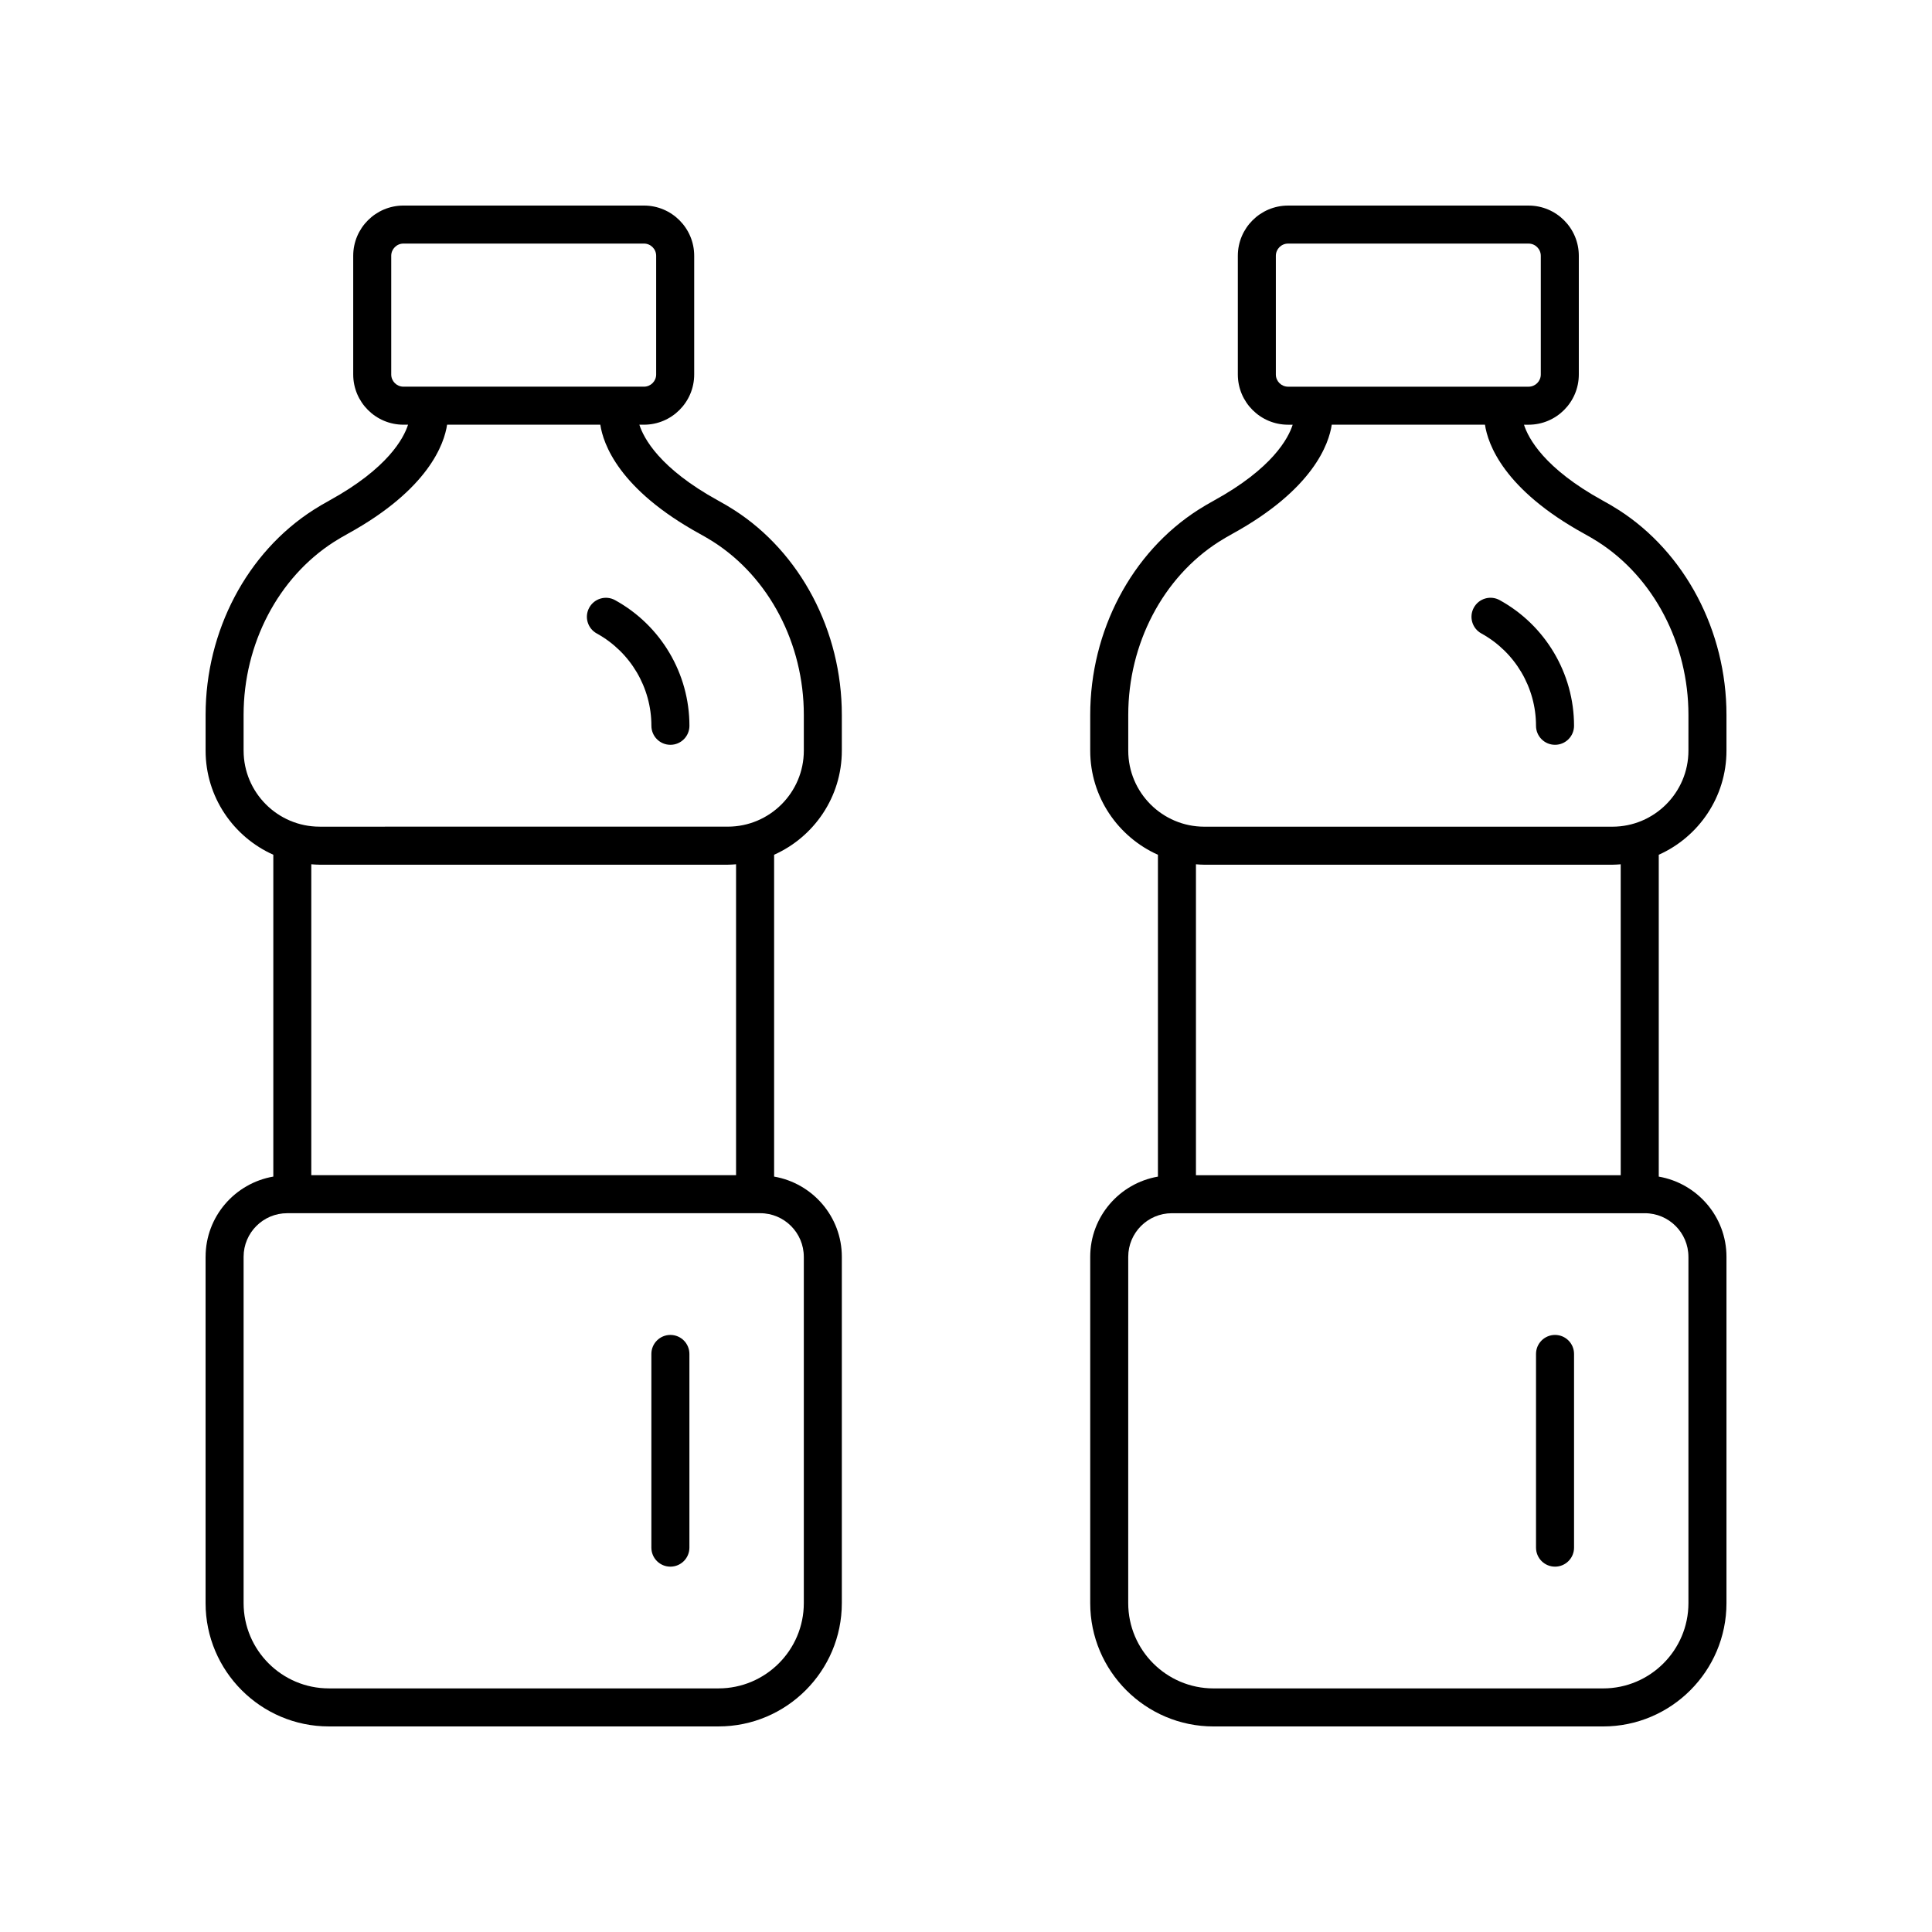
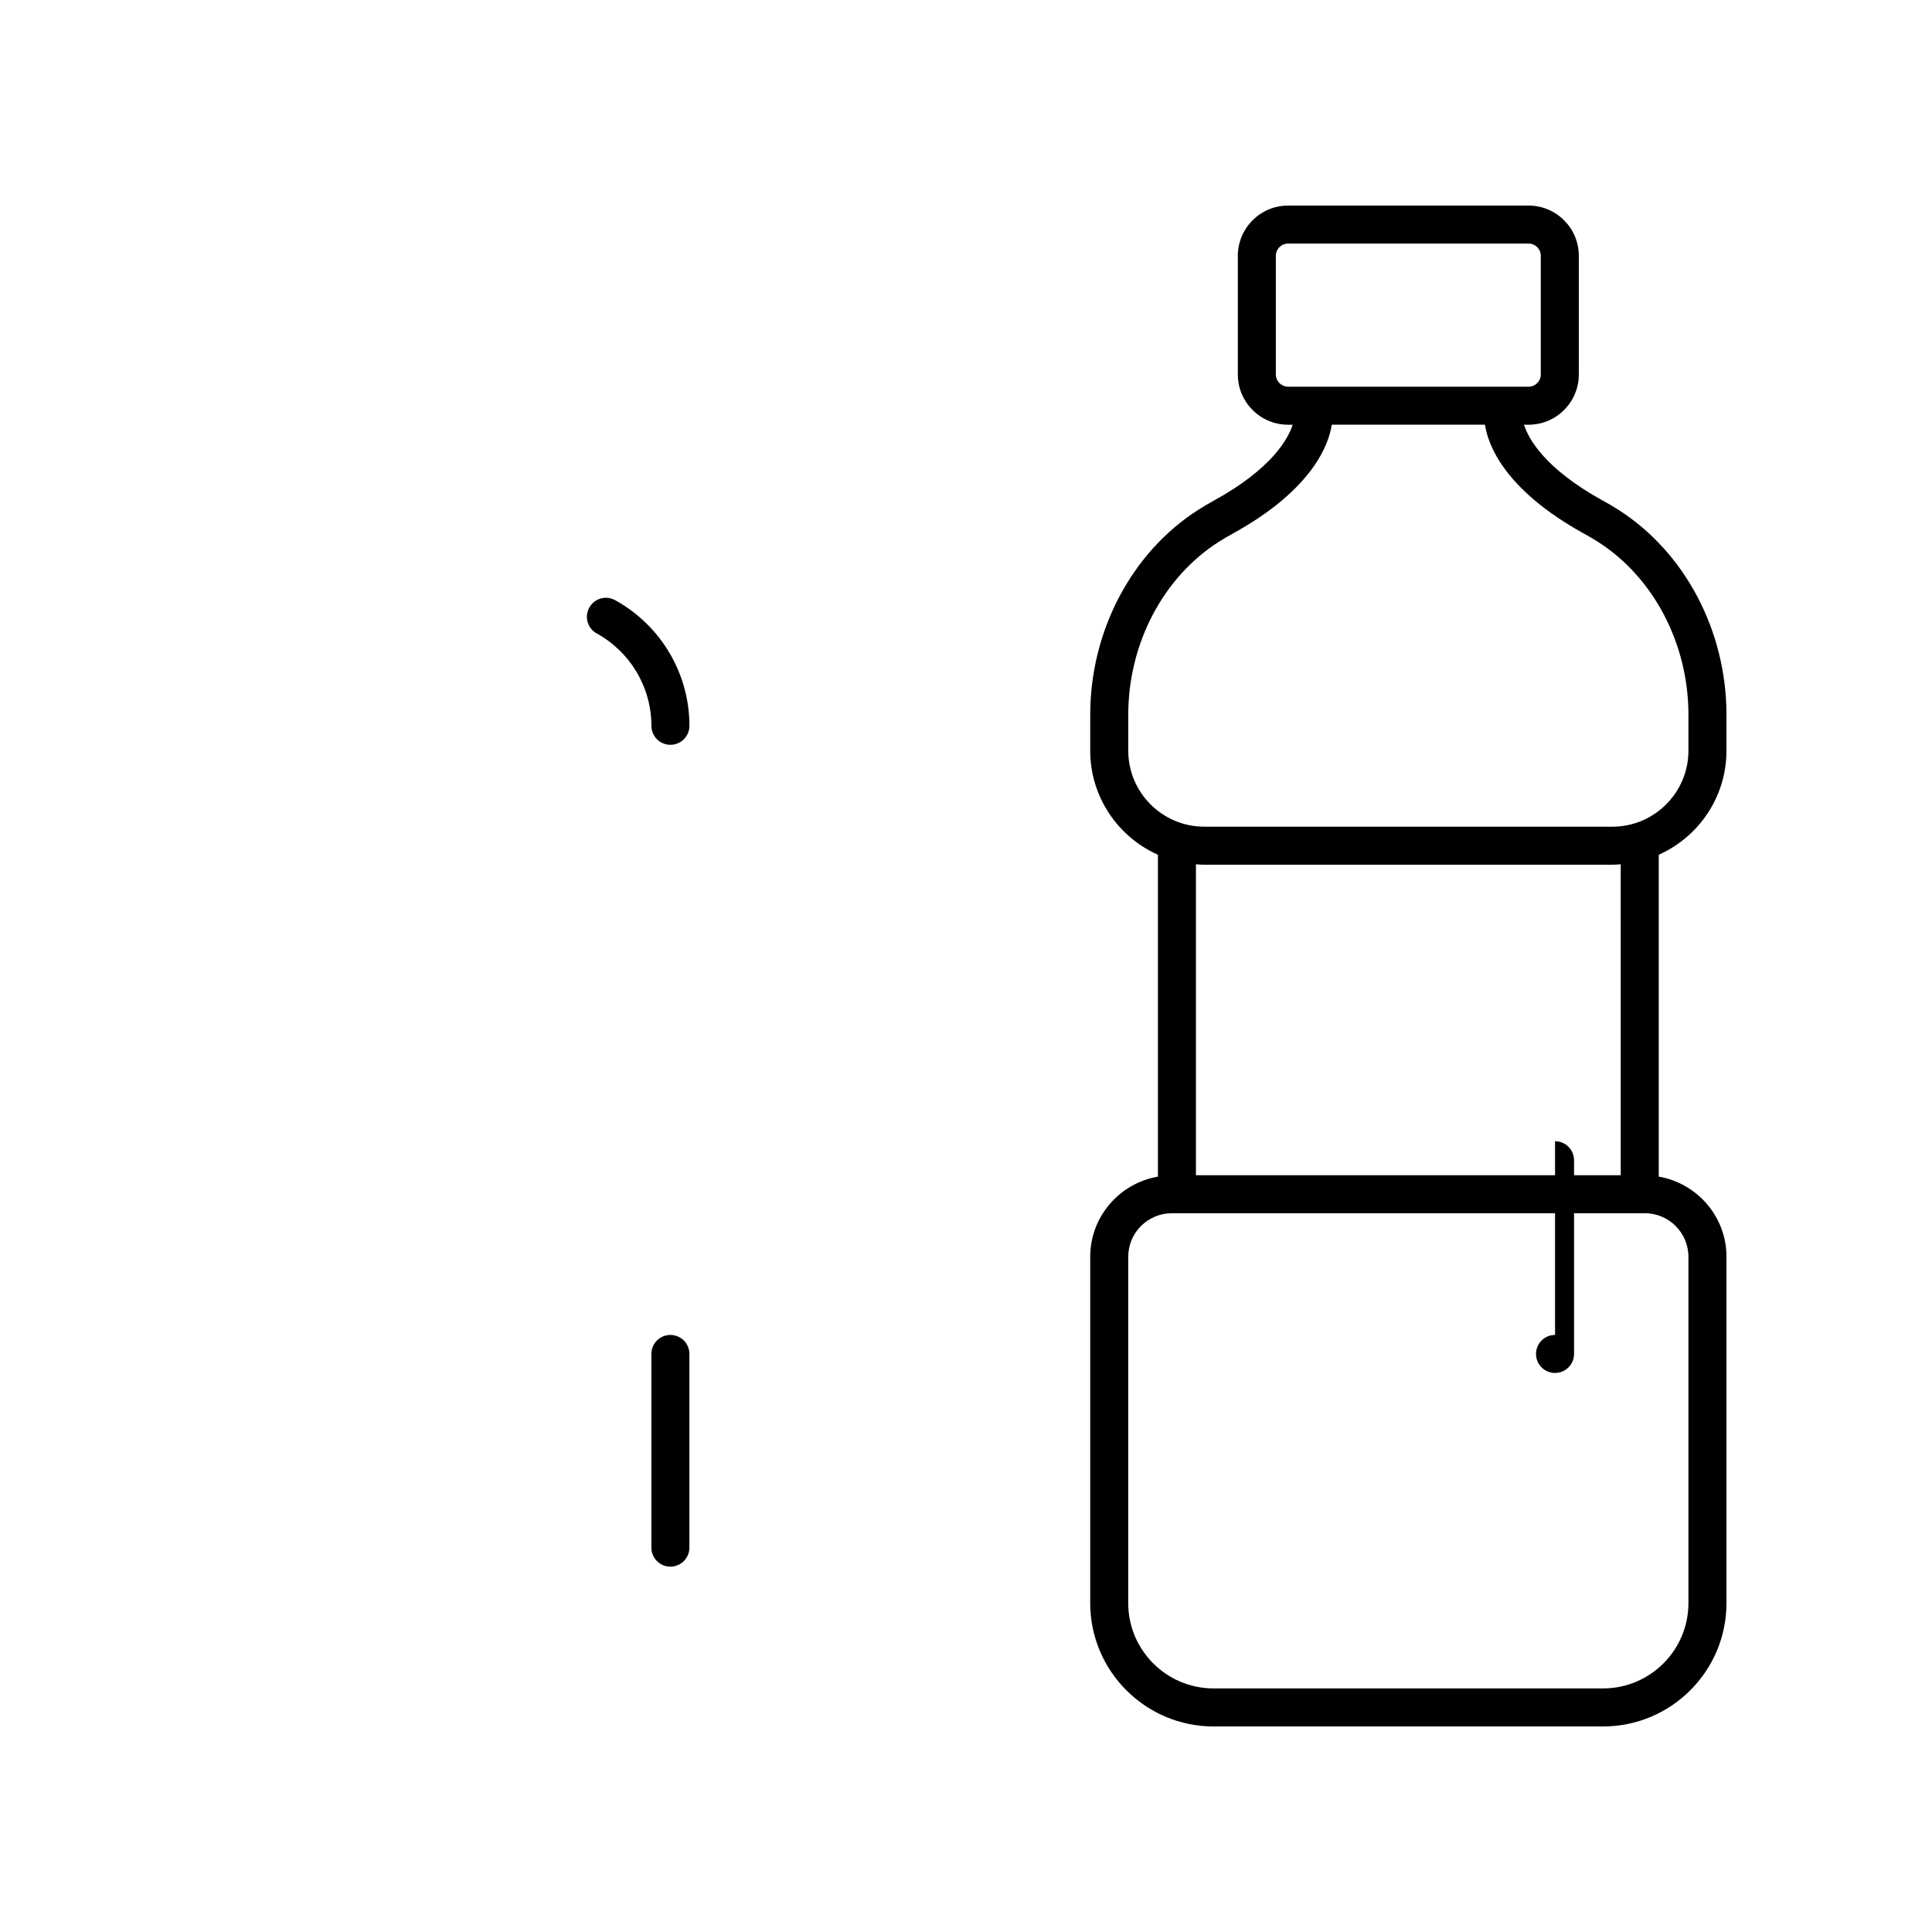
<svg xmlns="http://www.w3.org/2000/svg" fill="#000000" width="800px" height="800px" version="1.1" viewBox="144 144 512 512">
  <g>
-     <path d="m198.48 477.06v91.777c0 18.02 14.66 32.684 32.68 32.684h103.25c18.023 0 32.684-14.66 32.684-32.684v-91.777c0-10.66-7.777-19.492-17.945-21.25v-85.293c10.559-4.719 17.945-15.301 17.945-27.594v-9.48c0-22.242-10.973-43.066-28.637-54.348-1.324-0.848-2.715-1.664-4.156-2.449-15.5-8.523-19.715-16.512-20.863-20.098h1.223c7.34 0 13.309-5.969 13.309-13.309v-31.457c0-7.344-5.969-13.309-13.309-13.309h-63.746c-7.34 0-13.309 5.969-13.309 13.309v31.457c0 7.34 5.969 13.309 13.309 13.309h1.223c-1.148 3.586-5.363 11.574-20.859 20.094-1.445 0.793-2.836 1.609-4.16 2.457-17.664 11.277-28.633 32.102-28.633 54.344v9.48c0 12.293 7.387 22.875 17.945 27.594v85.289c-10.172 1.758-17.945 10.59-17.945 21.254zm158.54 0v91.777c0 12.465-10.145 22.605-22.609 22.605h-103.25c-12.465 0-22.605-10.141-22.605-22.605v-91.777c0-6.367 5.18-11.547 11.547-11.547h125.36c6.367-0.004 11.551 5.18 11.551 11.547zm-109.34-233.82v-31.457c0-1.781 1.449-3.234 3.231-3.234h63.746c1.785 0 3.234 1.453 3.234 3.234v31.457c0 1.781-1.449 3.234-3.234 3.234h-63.746c-1.781-0.004-3.231-1.453-3.231-3.234zm-39.125 99.684v-9.48c0-18.832 9.191-36.406 23.984-45.855 1.141-0.727 2.34-1.426 3.59-2.117 21.48-11.809 25.602-23.879 26.355-28.926h40.605c0.75 5.047 4.879 17.117 26.363 28.93 1.246 0.684 2.441 1.383 3.586 2.109 14.793 9.445 23.984 27.02 23.984 45.855v9.48c0 11.113-9.039 20.152-20.152 20.152l-108.16 0.004c-11.113 0-20.152-9.039-20.152-20.152zm20.152 30.23h108.15c0.746 0 1.477-0.059 2.207-0.113v82.395h-112.57v-82.395c0.73 0.055 1.461 0.113 2.207 0.113z" />
    <path d="m302.14 311.87c8.938 4.926 14.488 14.301 14.488 24.473 0 2.785 2.254 5.039 5.039 5.039 2.781 0 5.039-2.254 5.039-5.039 0-13.84-7.551-26.602-19.703-33.297-2.43-1.344-5.5-0.457-6.844 1.984-1.344 2.43-0.457 5.496 1.98 6.84z" />
    <path d="m321.66 497.77c-2.781 0-5.039 2.254-5.039 5.039v51.332c0 2.785 2.254 5.039 5.039 5.039 2.781 0 5.039-2.254 5.039-5.039v-51.332c0-2.785-2.258-5.039-5.039-5.039z" />
-     <path d="m541.43 303.04c-2.43-1.344-5.504-0.457-6.844 1.984-1.344 2.434-0.457 5.5 1.984 6.844 8.938 4.926 14.488 14.301 14.488 24.473 0 2.785 2.254 5.039 5.039 5.039 2.781 0 5.039-2.254 5.039-5.039 0-13.84-7.551-26.605-19.707-33.301z" />
-     <path d="m556.1 497.77c-2.781 0-5.039 2.254-5.039 5.039v51.332c0 2.785 2.254 5.039 5.039 5.039 2.781 0 5.039-2.254 5.039-5.039v-51.332c0-2.785-2.258-5.039-5.039-5.039z" />
+     <path d="m556.1 497.77c-2.781 0-5.039 2.254-5.039 5.039c0 2.785 2.254 5.039 5.039 5.039 2.781 0 5.039-2.254 5.039-5.039v-51.332c0-2.785-2.258-5.039-5.039-5.039z" />
    <path d="m572.89 279.1c-1.324-0.848-2.715-1.664-4.156-2.449-15.504-8.527-19.719-16.516-20.863-20.098h1.223c7.34 0 13.309-5.969 13.309-13.309v-31.457c0-7.344-5.969-13.309-13.309-13.309h-63.746c-7.34 0-13.309 5.969-13.309 13.309v31.457c0 7.34 5.969 13.309 13.309 13.309h1.227c-1.148 3.586-5.363 11.574-20.859 20.094-1.445 0.793-2.836 1.609-4.16 2.457-17.664 11.281-28.637 32.102-28.637 54.348v9.48c0 12.293 7.387 22.875 17.945 27.594v85.289c-10.168 1.758-17.945 10.59-17.945 21.25v91.777c-0.004 18.02 14.66 32.684 32.68 32.684h103.25c18.02 0 32.684-14.664 32.684-32.684v-91.777c0-10.66-7.777-19.492-17.945-21.25v-85.293c10.559-4.719 17.945-15.301 17.945-27.594v-9.48c0-22.242-10.973-43.066-28.637-54.348zm-90.777-35.855v-31.457c0-1.781 1.449-3.234 3.234-3.234h63.746c1.785 0 3.234 1.453 3.234 3.234v31.457c0 1.781-1.449 3.234-3.234 3.234h-63.746c-1.785-0.004-3.234-1.453-3.234-3.234zm109.34 233.82v91.777c0 12.465-10.141 22.605-22.605 22.605h-103.25c-12.465 0-22.609-10.141-22.609-22.609l0.004-91.773c0-6.367 5.18-11.547 11.551-11.547h125.36c6.363-0.004 11.543 5.18 11.543 11.547zm-17.945-21.625h-112.57v-82.395c0.73 0.055 1.461 0.113 2.207 0.113h108.15c0.746 0 1.477-0.059 2.207-0.113zm17.945-112.51c0 11.113-9.039 20.152-20.152 20.152h-108.15c-11.113 0-20.152-9.039-20.152-20.152v-9.48c0-18.832 9.191-36.406 23.984-45.855 1.141-0.727 2.34-1.426 3.59-2.117 21.48-11.809 25.605-23.879 26.355-28.926h40.605c0.75 5.047 4.875 17.117 26.359 28.93 1.246 0.684 2.441 1.383 3.586 2.109 14.785 9.453 23.977 27.027 23.977 45.859z" />
  </g>
</svg>